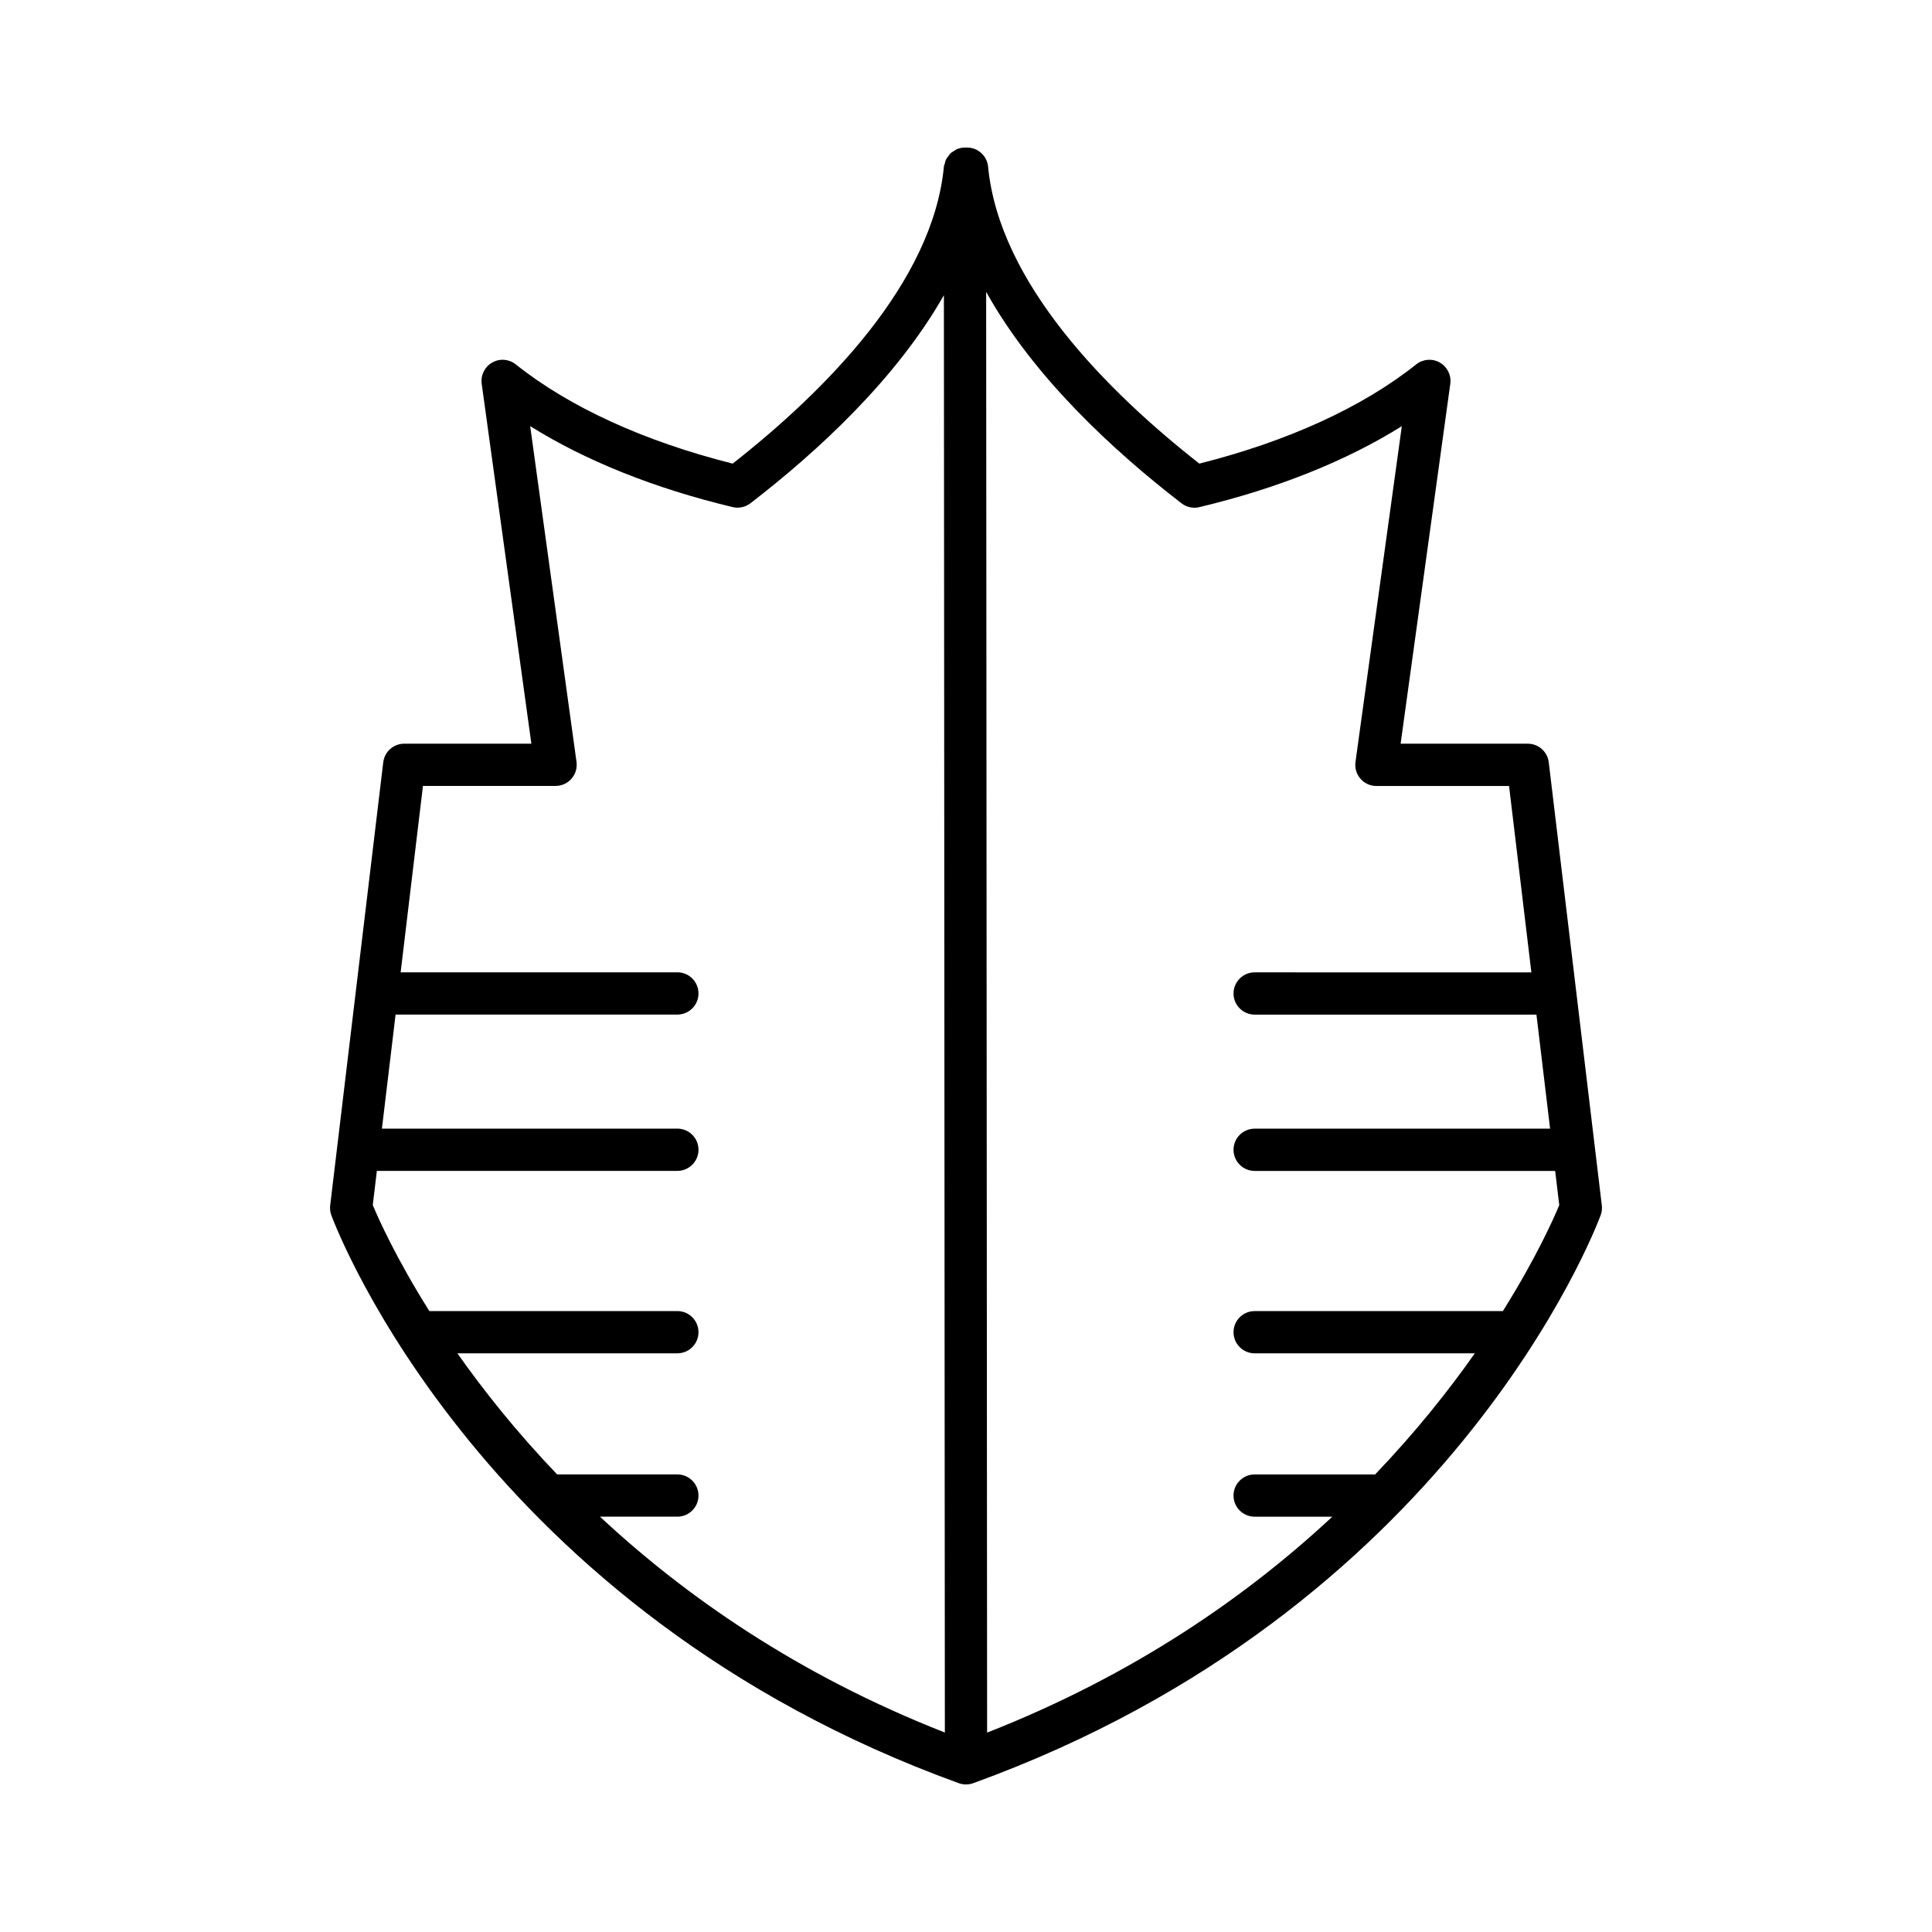
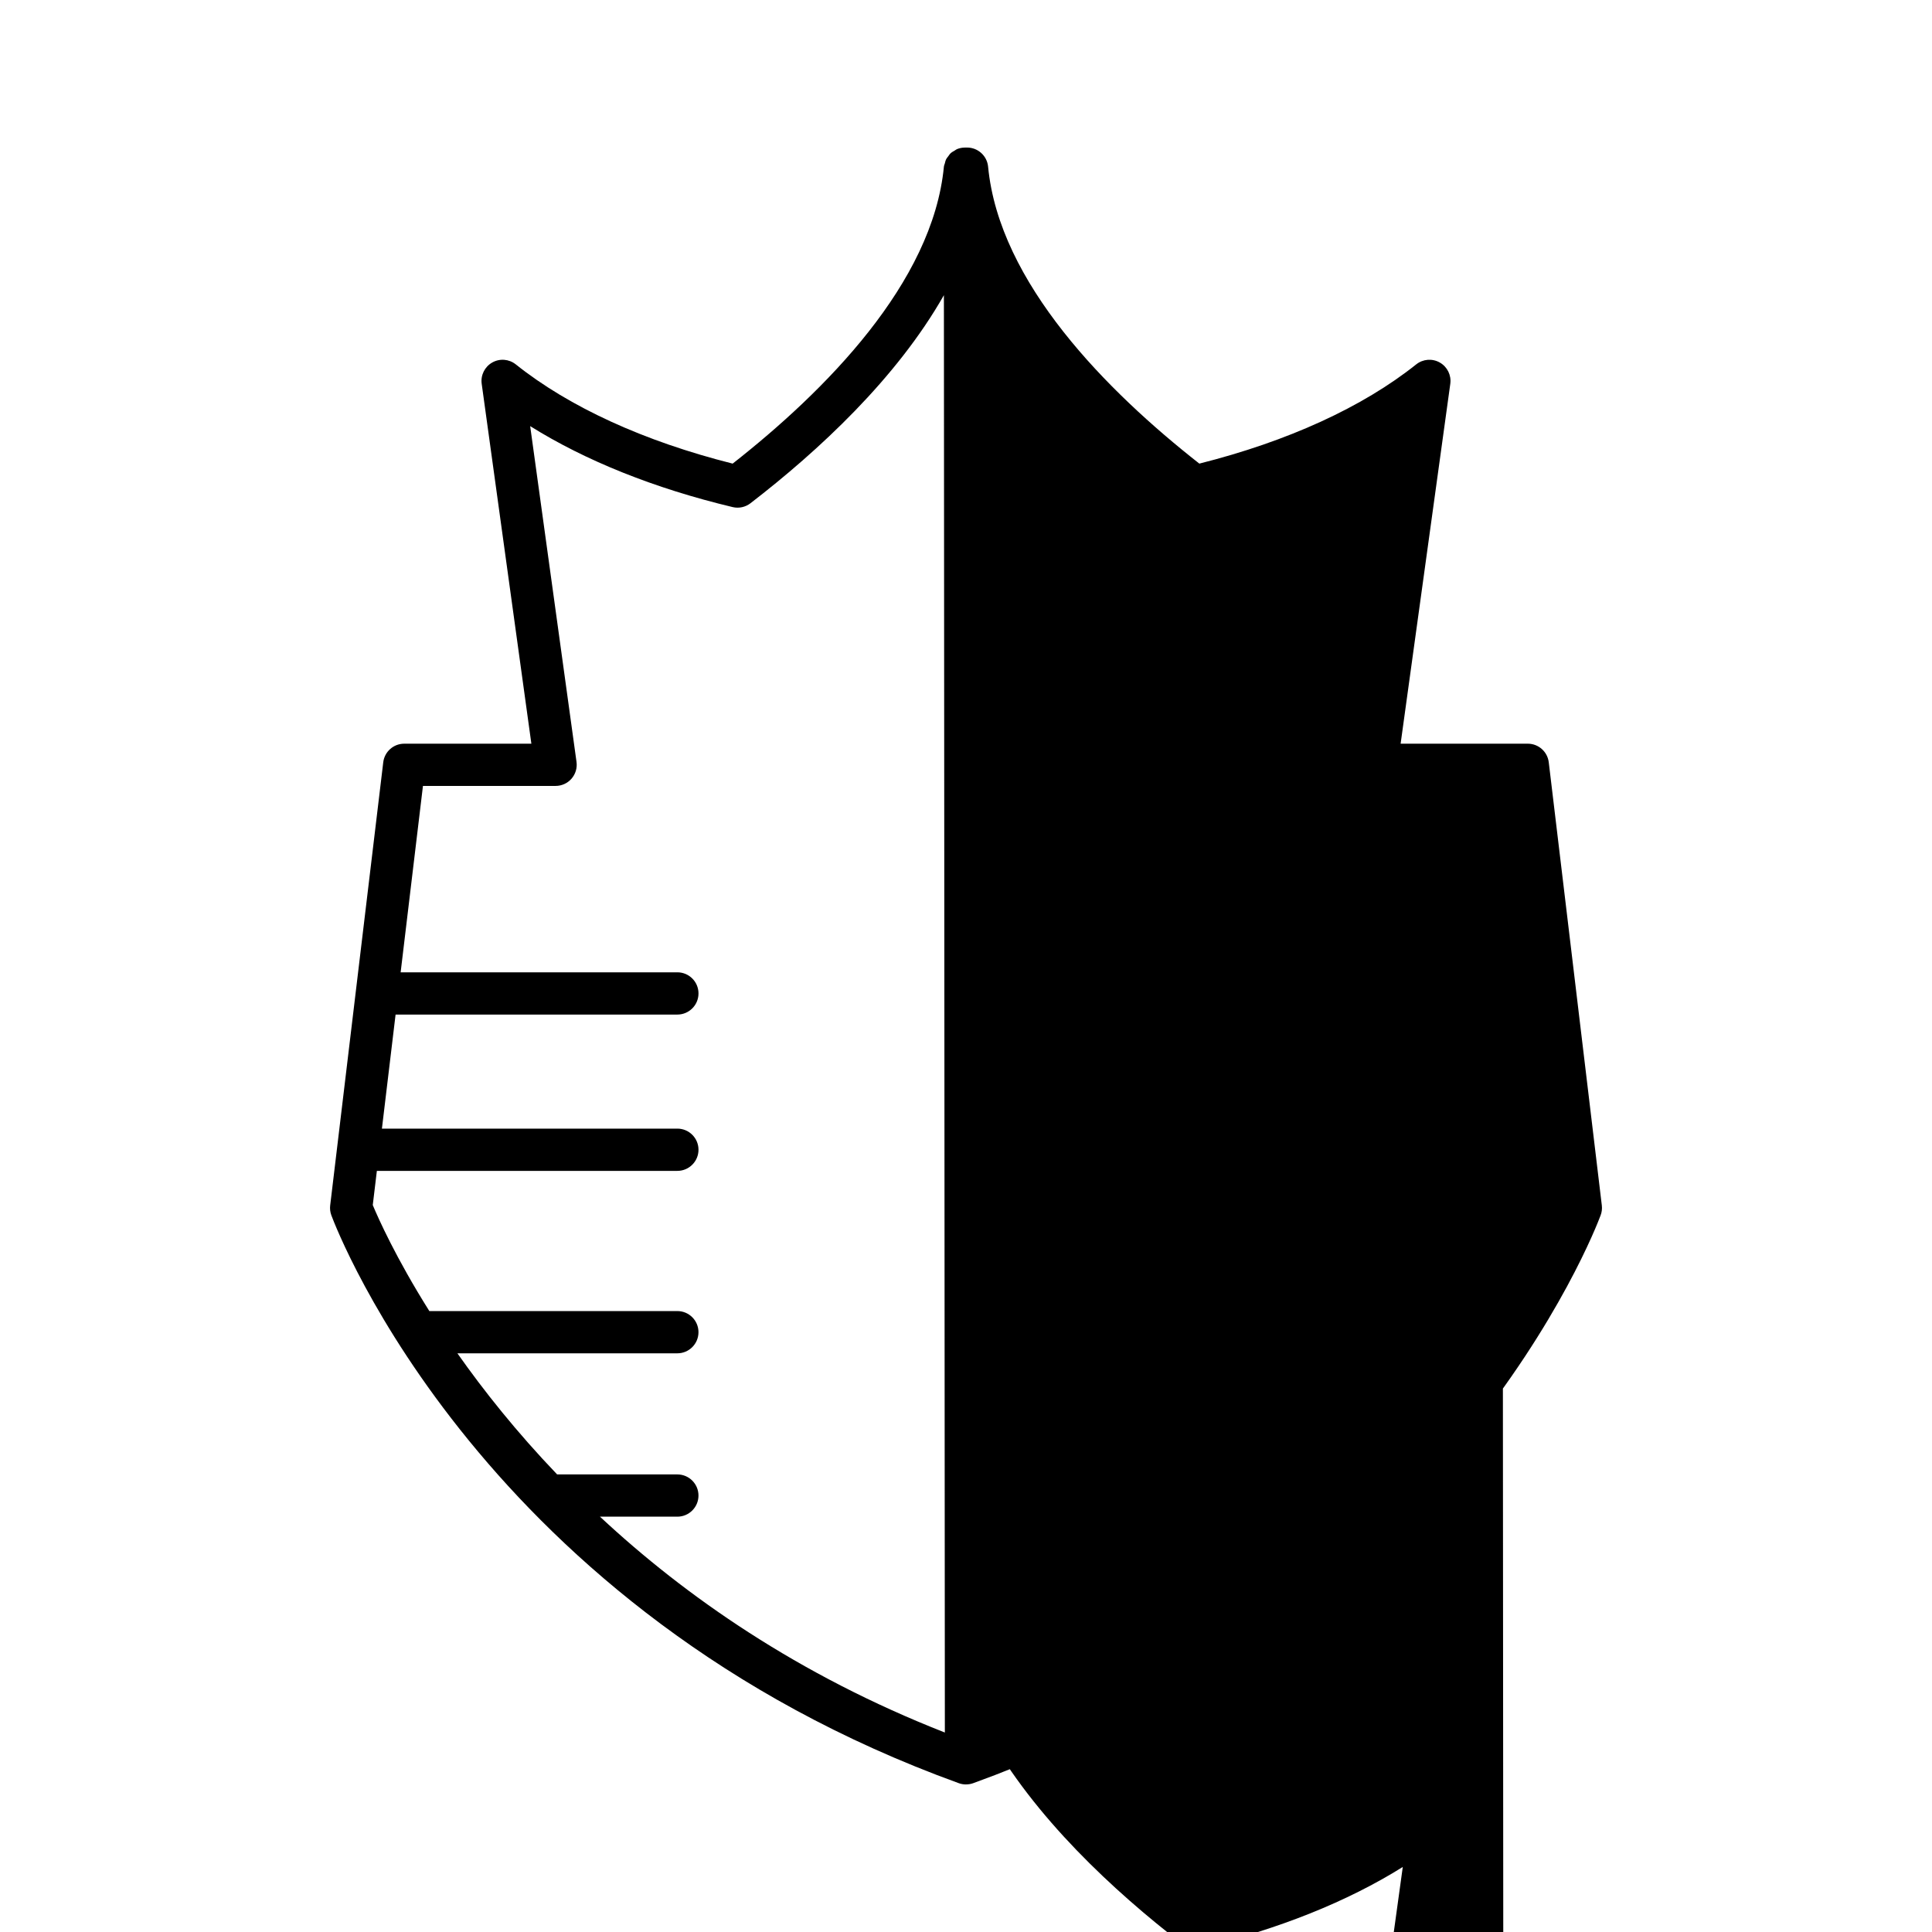
<svg xmlns="http://www.w3.org/2000/svg" fill="#000000" width="800px" height="800px" version="1.1" viewBox="144 144 512 512">
-   <path d="m568.5 463.45-14.062-117.43c-0.336-2.816-2.723-4.934-5.559-4.934h-33.699l13.164-95.379c0.312-2.269-0.789-4.5-2.777-5.629-1.992-1.137-4.465-0.941-6.258 0.488-14.199 11.328-34.031 20.395-57.473 26.297-24.406-19.156-53.039-47.859-55.98-78.695-0.273-2.871-2.688-5.066-5.574-5.066h-0.566c-0.012 0-0.023 0.008-0.039 0.008-0.734 0.004-1.43 0.156-2.074 0.418-0.227 0.094-0.398 0.258-0.609 0.379-0.398 0.227-0.801 0.445-1.129 0.762-0.203 0.191-0.332 0.438-0.504 0.66-0.258 0.328-0.516 0.645-0.695 1.031-0.129 0.273-0.172 0.578-0.254 0.875-0.086 0.312-0.238 0.602-0.27 0.934-2.941 30.836-31.574 59.539-55.98 78.695-23.445-5.902-43.273-14.969-57.473-26.297-1.797-1.434-4.269-1.625-6.258-0.488-1.988 1.133-3.09 3.363-2.777 5.629l13.164 95.379h-33.695c-2.836 0-5.219 2.117-5.559 4.93l-14.062 117.43c-0.105 0.887 0 1.781 0.309 2.617 1.586 4.258 40.238 104.84 166.28 150.5 0.617 0.223 1.262 0.332 1.906 0.332h0.004c0.008 0 0.012-0.004 0.016-0.004 0.637-0.004 1.277-0.109 1.887-0.328 126.05-45.66 164.7-146.24 166.28-150.5 0.316-0.832 0.422-1.73 0.316-2.613zm-265.51 82.484h20.516c3.09 0 5.598-2.508 5.598-5.598 0-3.09-2.508-5.598-5.598-5.598h-31.863c-10.742-11.227-19.473-22.207-26.426-32.094h58.289c3.09 0 5.598-2.508 5.598-5.598s-2.508-5.598-5.598-5.598h-65.727c-8.883-14.129-13.562-24.656-14.992-28.09l1.086-9.062h79.637c3.09 0 5.598-2.508 5.598-5.598 0-3.09-2.508-5.598-5.598-5.598h-78.297l3.621-30.227h74.676c3.09 0 5.598-2.508 5.598-5.598s-2.508-5.598-5.598-5.598h-73.336l5.914-49.395h35.152c1.617 0 3.156-0.699 4.219-1.918 1.062-1.223 1.547-2.844 1.324-4.445l-12.281-88.988c14.656 9.172 32.941 16.508 53.656 21.457 1.645 0.395 3.375 0.02 4.719-1.012 18.047-13.906 38.742-33.09 51.266-55.145l0.254 380.91c-38.863-15.238-68.812-36.137-91.406-57.211zm239.28-54.484h-65.773c-3.09 0-5.598 2.508-5.598 5.598s2.508 5.598 5.598 5.598h58.34c-6.941 9.887-15.668 20.867-26.414 32.094h-31.93c-3.09 0-5.598 2.508-5.598 5.598 0 3.09 2.508 5.598 5.598 5.598h20.582c-22.59 21.062-52.559 41.957-91.48 57.219l-0.254-381.82c12.465 22.438 33.492 41.953 51.781 56.051 1.34 1.031 3.082 1.406 4.719 1.012 20.715-4.949 39-12.285 53.656-21.457l-12.281 88.988c-0.223 1.602 0.262 3.223 1.324 4.445 1.062 1.219 2.602 1.918 4.219 1.918h35.156l5.914 49.395-73.332-0.004c-3.09 0-5.598 2.508-5.598 5.598s2.508 5.598 5.598 5.598h74.676l3.617 30.227h-78.293c-3.09 0-5.598 2.508-5.598 5.598 0 3.09 2.508 5.598 5.598 5.598h79.637l1.086 9.066c-1.426 3.434-6.086 13.957-14.949 28.086z" />
+   <path d="m568.5 463.45-14.062-117.43c-0.336-2.816-2.723-4.934-5.559-4.934h-33.699l13.164-95.379c0.312-2.269-0.789-4.5-2.777-5.629-1.992-1.137-4.465-0.941-6.258 0.488-14.199 11.328-34.031 20.395-57.473 26.297-24.406-19.156-53.039-47.859-55.98-78.695-0.273-2.871-2.688-5.066-5.574-5.066h-0.566c-0.012 0-0.023 0.008-0.039 0.008-0.734 0.004-1.43 0.156-2.074 0.418-0.227 0.094-0.398 0.258-0.609 0.379-0.398 0.227-0.801 0.445-1.129 0.762-0.203 0.191-0.332 0.438-0.504 0.66-0.258 0.328-0.516 0.645-0.695 1.031-0.129 0.273-0.172 0.578-0.254 0.875-0.086 0.312-0.238 0.602-0.27 0.934-2.941 30.836-31.574 59.539-55.98 78.695-23.445-5.902-43.273-14.969-57.473-26.297-1.797-1.434-4.269-1.625-6.258-0.488-1.988 1.133-3.09 3.363-2.777 5.629l13.164 95.379h-33.695c-2.836 0-5.219 2.117-5.559 4.93l-14.062 117.43c-0.105 0.887 0 1.781 0.309 2.617 1.586 4.258 40.238 104.84 166.28 150.5 0.617 0.223 1.262 0.332 1.906 0.332h0.004c0.008 0 0.012-0.004 0.016-0.004 0.637-0.004 1.277-0.109 1.887-0.328 126.05-45.66 164.7-146.24 166.28-150.5 0.316-0.832 0.422-1.73 0.316-2.613zm-265.51 82.484h20.516c3.09 0 5.598-2.508 5.598-5.598 0-3.09-2.508-5.598-5.598-5.598h-31.863c-10.742-11.227-19.473-22.207-26.426-32.094h58.289c3.09 0 5.598-2.508 5.598-5.598s-2.508-5.598-5.598-5.598h-65.727c-8.883-14.129-13.562-24.656-14.992-28.09l1.086-9.062h79.637c3.09 0 5.598-2.508 5.598-5.598 0-3.09-2.508-5.598-5.598-5.598h-78.297l3.621-30.227h74.676c3.09 0 5.598-2.508 5.598-5.598s-2.508-5.598-5.598-5.598h-73.336l5.914-49.395h35.152c1.617 0 3.156-0.699 4.219-1.918 1.062-1.223 1.547-2.844 1.324-4.445l-12.281-88.988c14.656 9.172 32.941 16.508 53.656 21.457 1.645 0.395 3.375 0.02 4.719-1.012 18.047-13.906 38.742-33.09 51.266-55.145l0.254 380.91c-38.863-15.238-68.812-36.137-91.406-57.211zm239.28-54.484h-65.773c-3.09 0-5.598 2.508-5.598 5.598s2.508 5.598 5.598 5.598h58.34c-6.941 9.887-15.668 20.867-26.414 32.094h-31.93c-3.09 0-5.598 2.508-5.598 5.598 0 3.09 2.508 5.598 5.598 5.598h20.582c-22.59 21.062-52.559 41.957-91.48 57.219c12.465 22.438 33.492 41.953 51.781 56.051 1.34 1.031 3.082 1.406 4.719 1.012 20.715-4.949 39-12.285 53.656-21.457l-12.281 88.988c-0.223 1.602 0.262 3.223 1.324 4.445 1.062 1.219 2.602 1.918 4.219 1.918h35.156l5.914 49.395-73.332-0.004c-3.09 0-5.598 2.508-5.598 5.598s2.508 5.598 5.598 5.598h74.676l3.617 30.227h-78.293c-3.09 0-5.598 2.508-5.598 5.598 0 3.09 2.508 5.598 5.598 5.598h79.637l1.086 9.066c-1.426 3.434-6.086 13.957-14.949 28.086z" />
</svg>